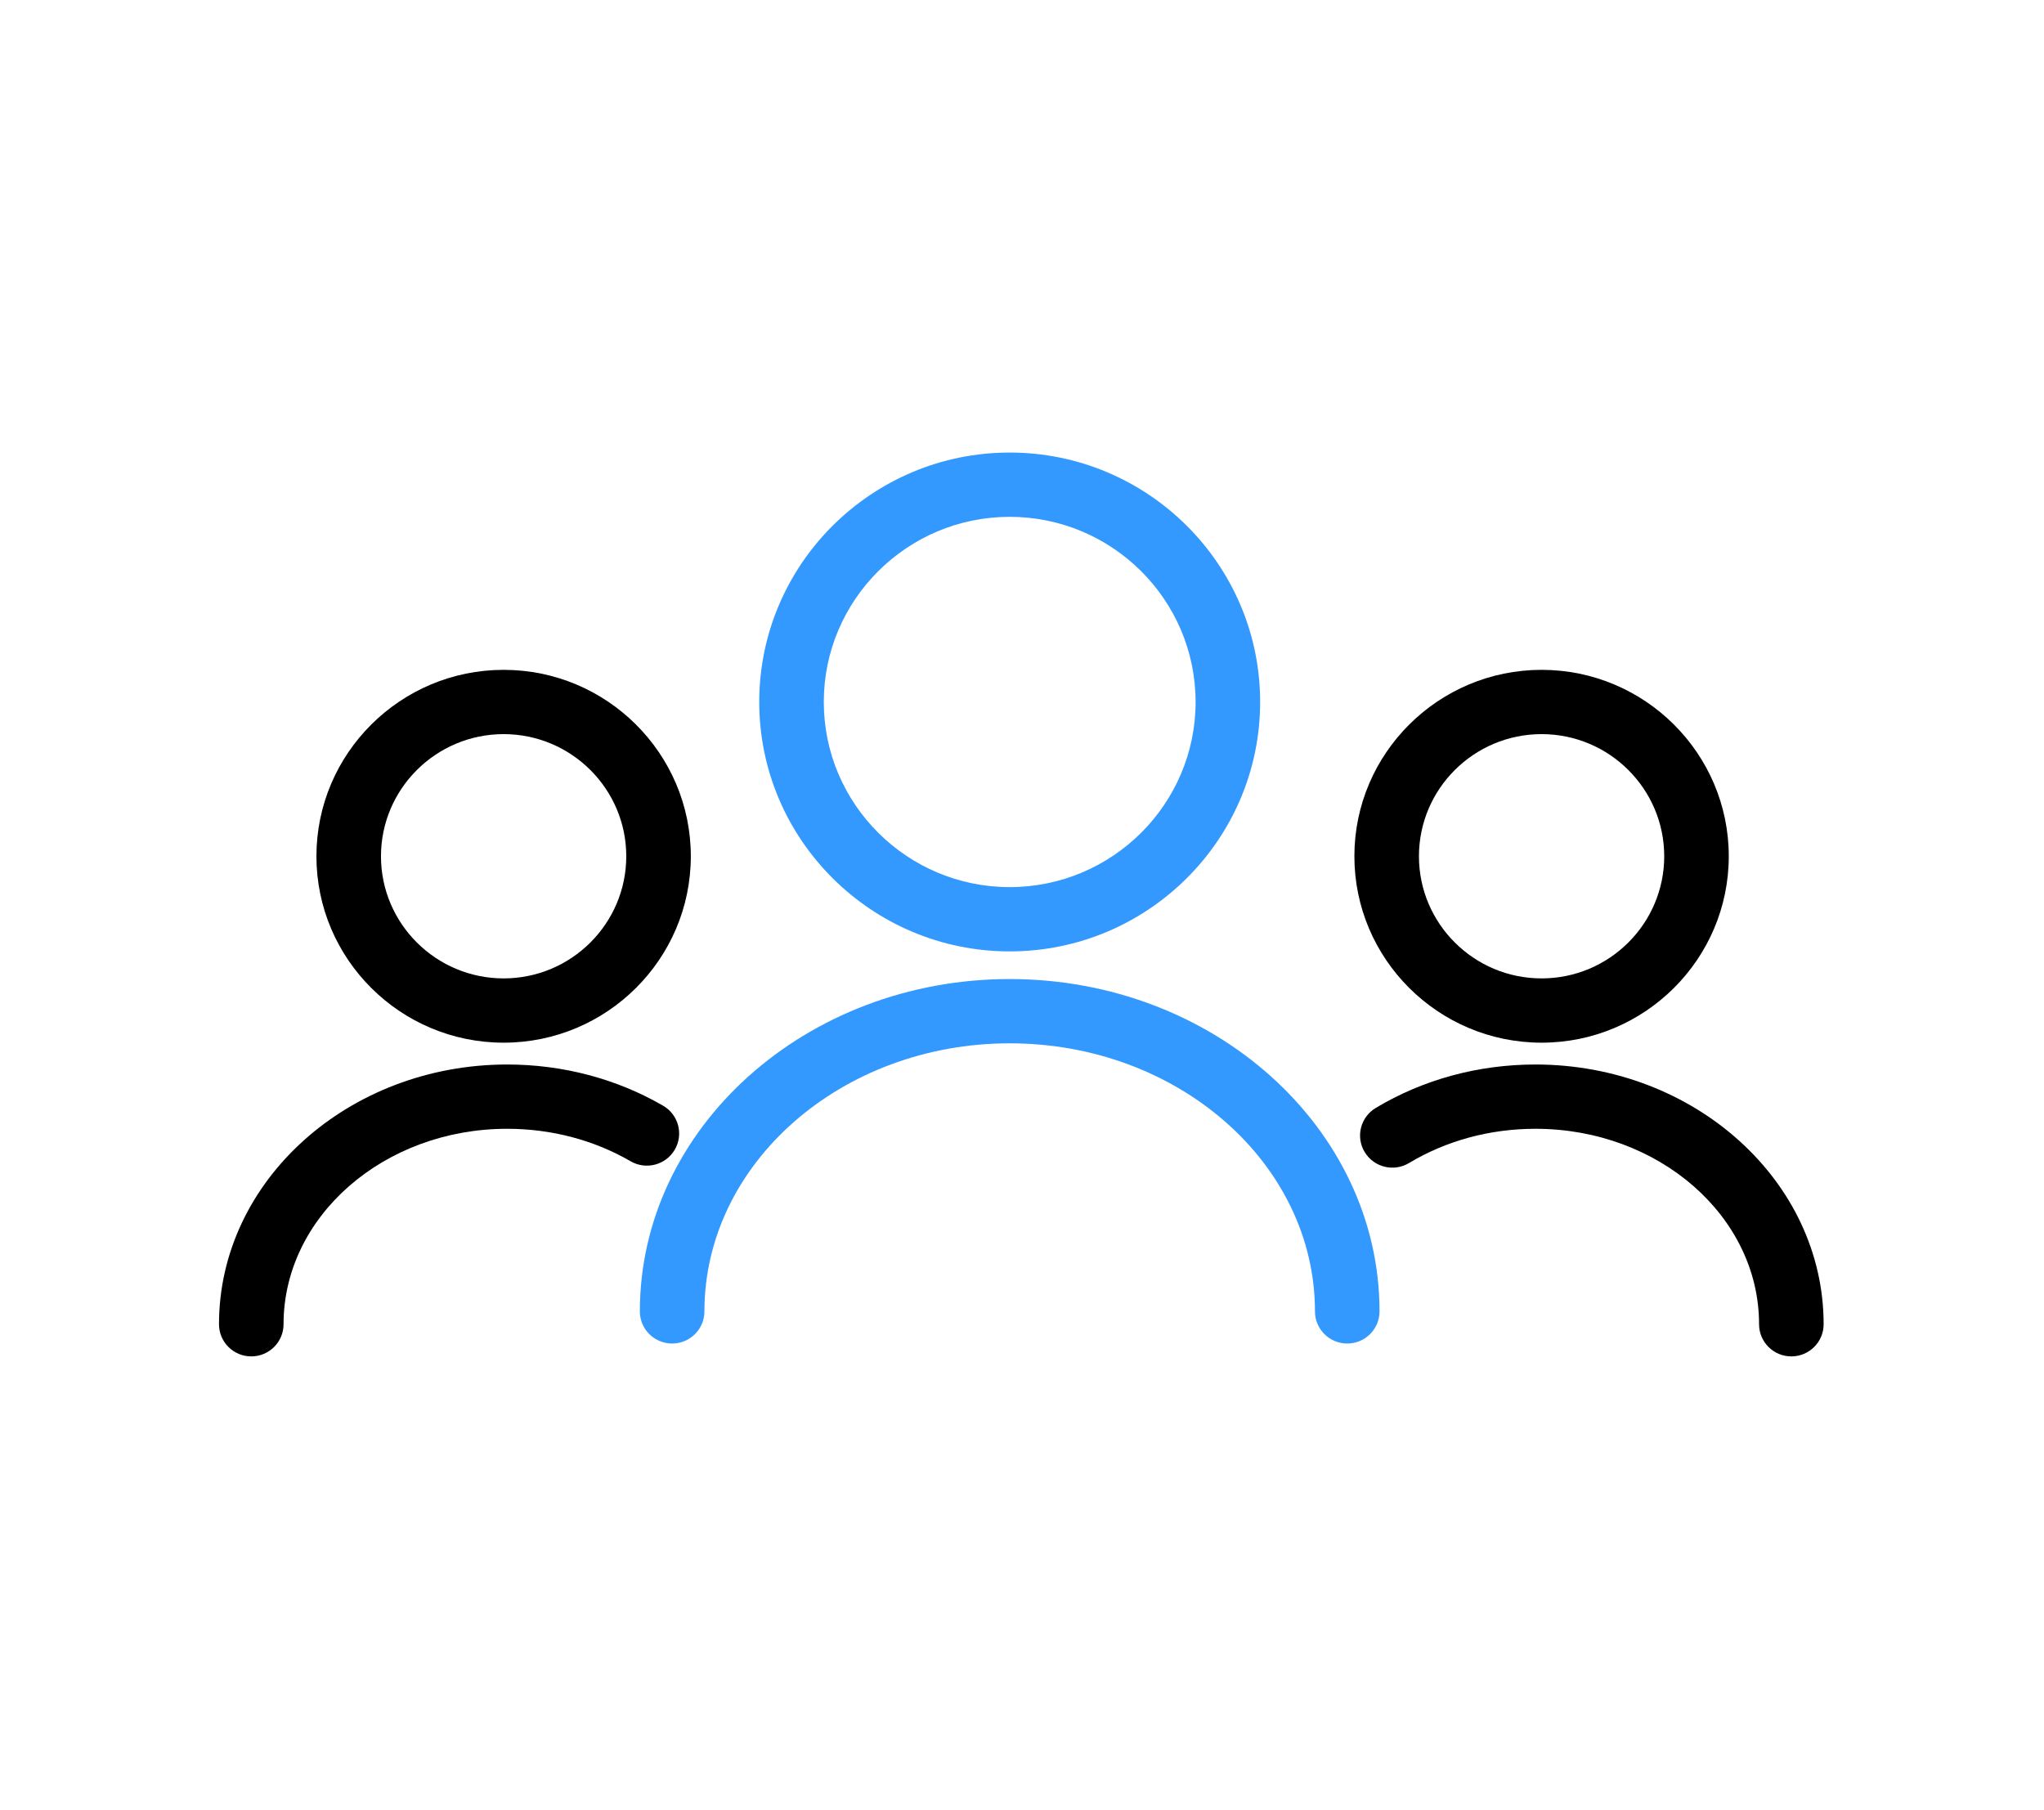
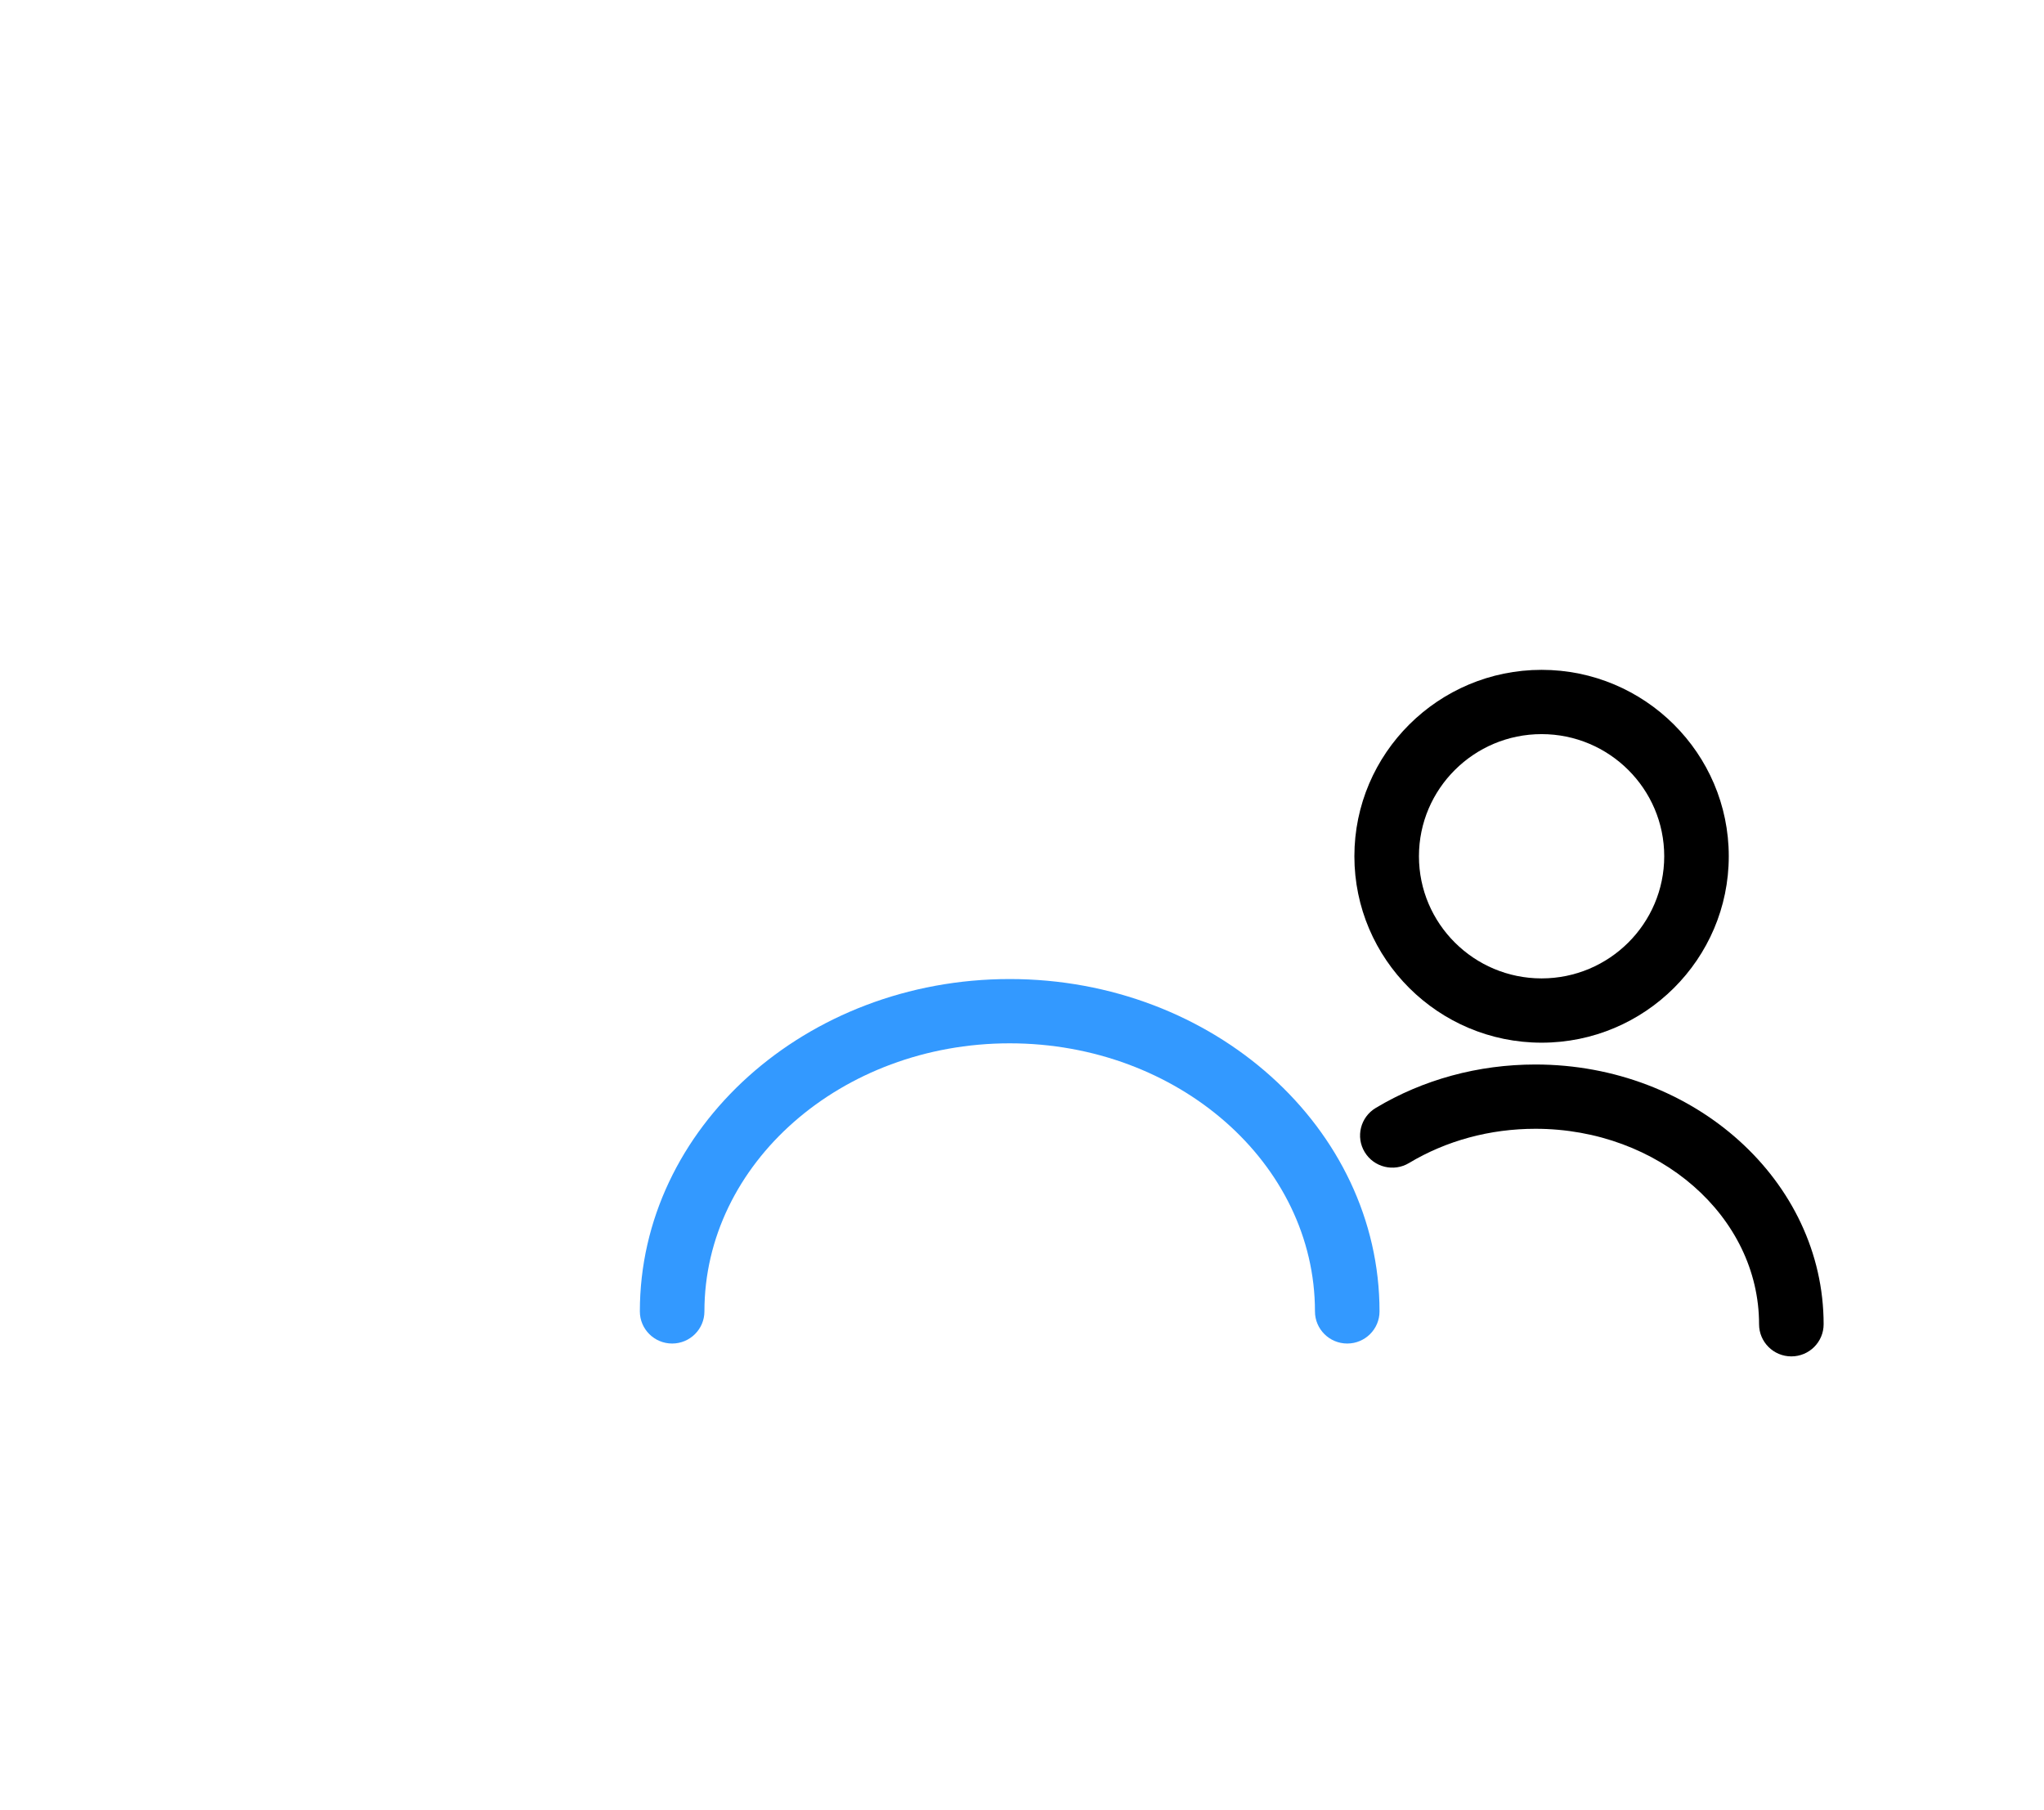
<svg xmlns="http://www.w3.org/2000/svg" width="140px" height="124px" viewBox="0 0 140 124" version="1.1">
  <title>51636E7D-5963-4751-9C41-30B14BF3C247</title>
  <desc>Created with sketchtool.</desc>
  <g id="Prod" stroke="none" stroke-width="1" fill="none" fill-rule="evenodd">
    <g id="Home-Labs-1920" transform="translate(-570, -1303)">
      <g id="Group-6" transform="translate(570, 1303)">
-         <rect id="Rectangle" fill="#FFFFFF" x="-1.42108547e-14" y="0" width="140" height="124" />
        <g id="Group-14" transform="translate(15, 31)">
          <g id="Group-13">
-             <path d="M54.157,4.403 C47.136,4.403 41.424,10.092 41.424,17.085 C41.424,24.078 47.136,29.767 54.157,29.767 C61.178,29.767 66.89,24.078 66.89,17.085 C66.89,10.092 61.178,4.403 54.157,4.403 M54.157,34.17 C44.698,34.17 37.003,26.506 37.003,17.085 C37.003,7.664 44.698,0 54.157,0 C63.616,0 71.311,7.664 71.311,17.085 C71.311,26.506 63.616,34.17 54.157,34.17" id="Fill-1" fill="#3399FF" />
            <path d="M77.277,61.031 C76.056,61.031 75.066,60.045 75.066,58.83 C75.066,48.705 65.687,40.467 54.157,40.467 C42.627,40.467 33.248,48.705 33.248,58.83 C33.248,60.045 32.258,61.031 31.037,61.031 C29.816,61.031 28.826,60.045 28.826,58.83 C28.826,46.276 40.19,36.064 54.157,36.064 C68.124,36.064 79.488,46.276 79.488,58.83 C79.488,60.045 78.498,61.031 77.277,61.031" id="Fill-3" fill="#3399FF" />
-             <path d="M2.211,61.912 C0.99,61.912 0,60.926 0,59.71 C0,49.899 8.855,41.918 19.739,41.918 C23.543,41.918 27.236,42.894 30.419,44.742 C31.474,45.354 31.831,46.702 31.216,47.753 C30.601,48.804 29.249,49.159 28.193,48.547 C25.685,47.091 22.762,46.321 19.739,46.321 C11.293,46.321 4.421,52.327 4.421,59.71 C4.421,60.926 3.431,61.912 2.211,61.912" id="Fill-5" fill="#000000" />
            <path d="M107.695,61.912 C106.474,61.912 105.484,60.926 105.484,59.71 C105.484,52.327 98.613,46.321 90.167,46.321 C87.056,46.321 84.062,47.133 81.508,48.667 C80.463,49.295 79.104,48.961 78.473,47.919 C77.842,46.878 78.179,45.525 79.224,44.897 C82.468,42.948 86.251,41.918 90.167,41.918 C101.051,41.918 109.906,49.899 109.906,59.71 C109.906,60.926 108.916,61.912 107.695,61.912" id="Fill-7" fill="#000000" />
-             <path d="M19.495,19.287 C14.863,19.287 11.094,23.04 11.094,27.653 C11.094,32.267 14.863,36.02 19.495,36.02 C24.127,36.02 27.895,32.267 27.895,27.653 C27.895,23.04 24.127,19.287 19.495,19.287 M19.495,40.423 C12.425,40.423 6.673,34.695 6.673,27.653 C6.673,20.612 12.425,14.884 19.495,14.884 C26.565,14.884 32.316,20.612 32.316,27.653 C32.316,34.695 26.565,40.423 19.495,40.423" id="Fill-9" fill="#000000" />
            <path d="M90.588,19.287 C85.956,19.287 82.188,23.04 82.188,27.653 C82.188,32.267 85.956,36.02 90.588,36.02 C95.22,36.02 98.988,32.267 98.988,27.653 C98.988,23.04 95.22,19.287 90.588,19.287 M90.588,40.423 C83.518,40.423 77.766,34.695 77.766,27.653 C77.766,20.612 83.518,14.884 90.588,14.884 C97.658,14.884 103.409,20.612 103.409,27.653 C103.409,34.695 97.658,40.423 90.588,40.423" id="Fill-11" fill="#000000" />
          </g>
        </g>
      </g>
    </g>
  </g>
</svg>